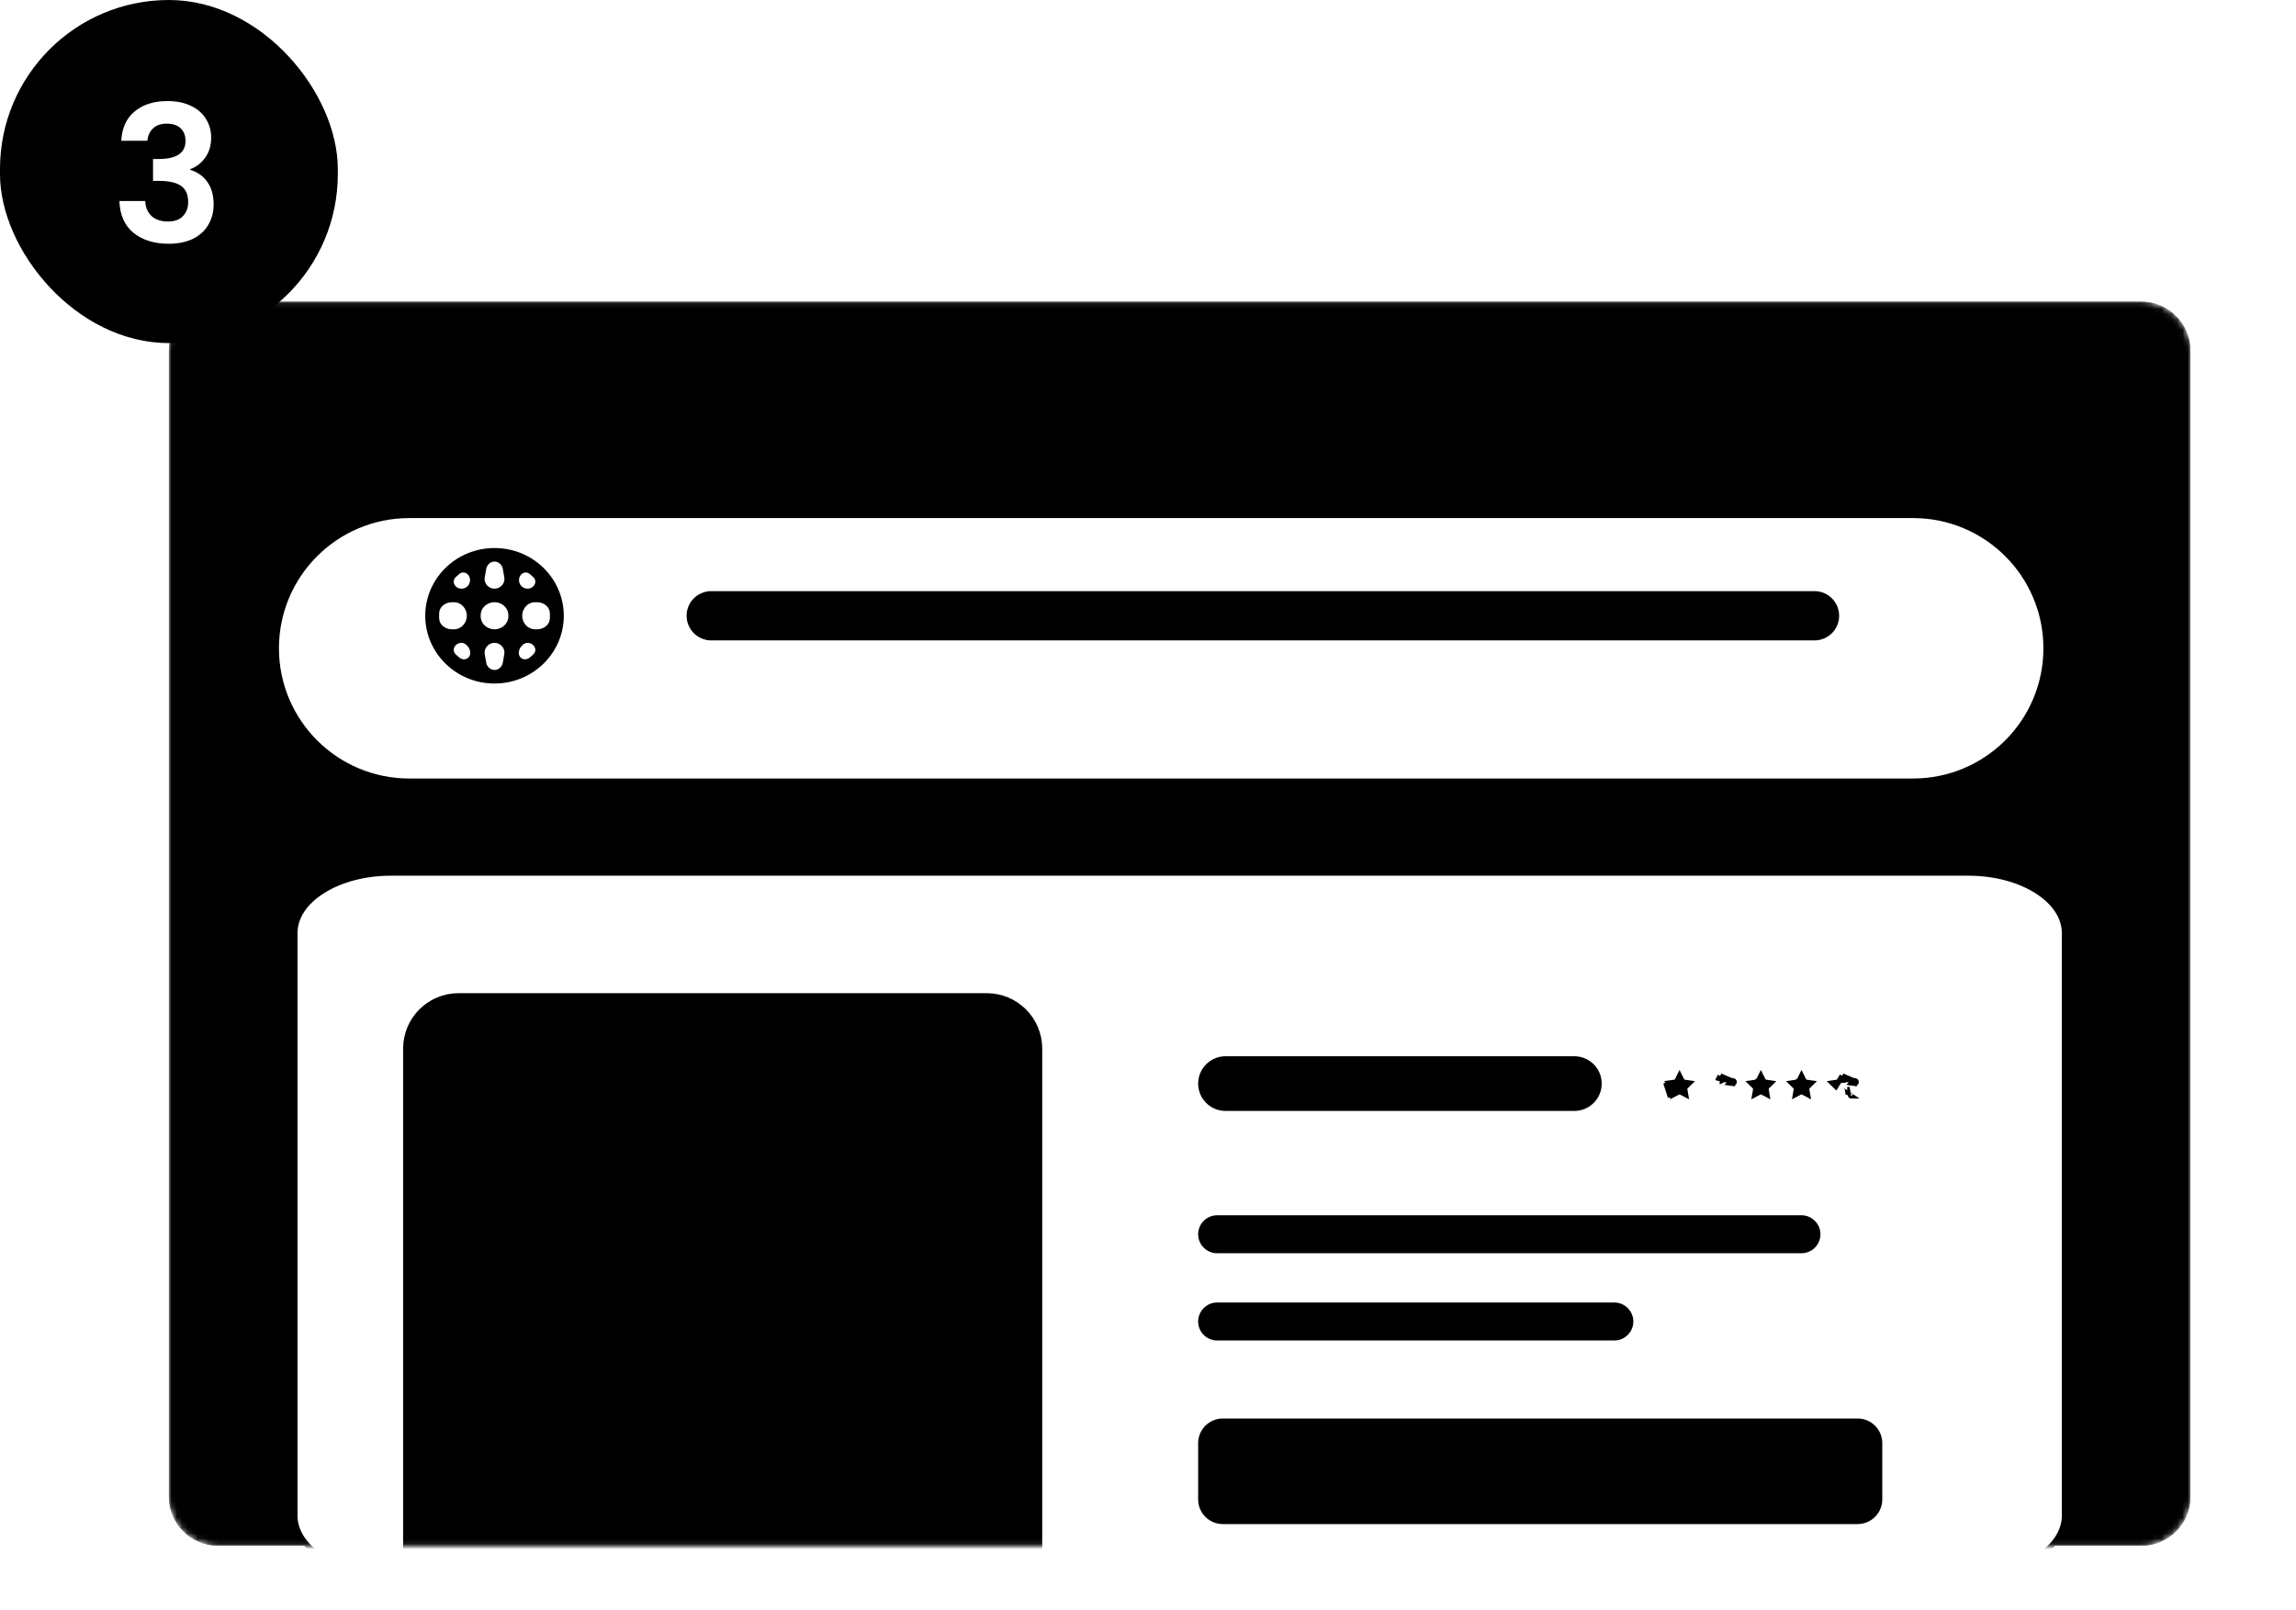
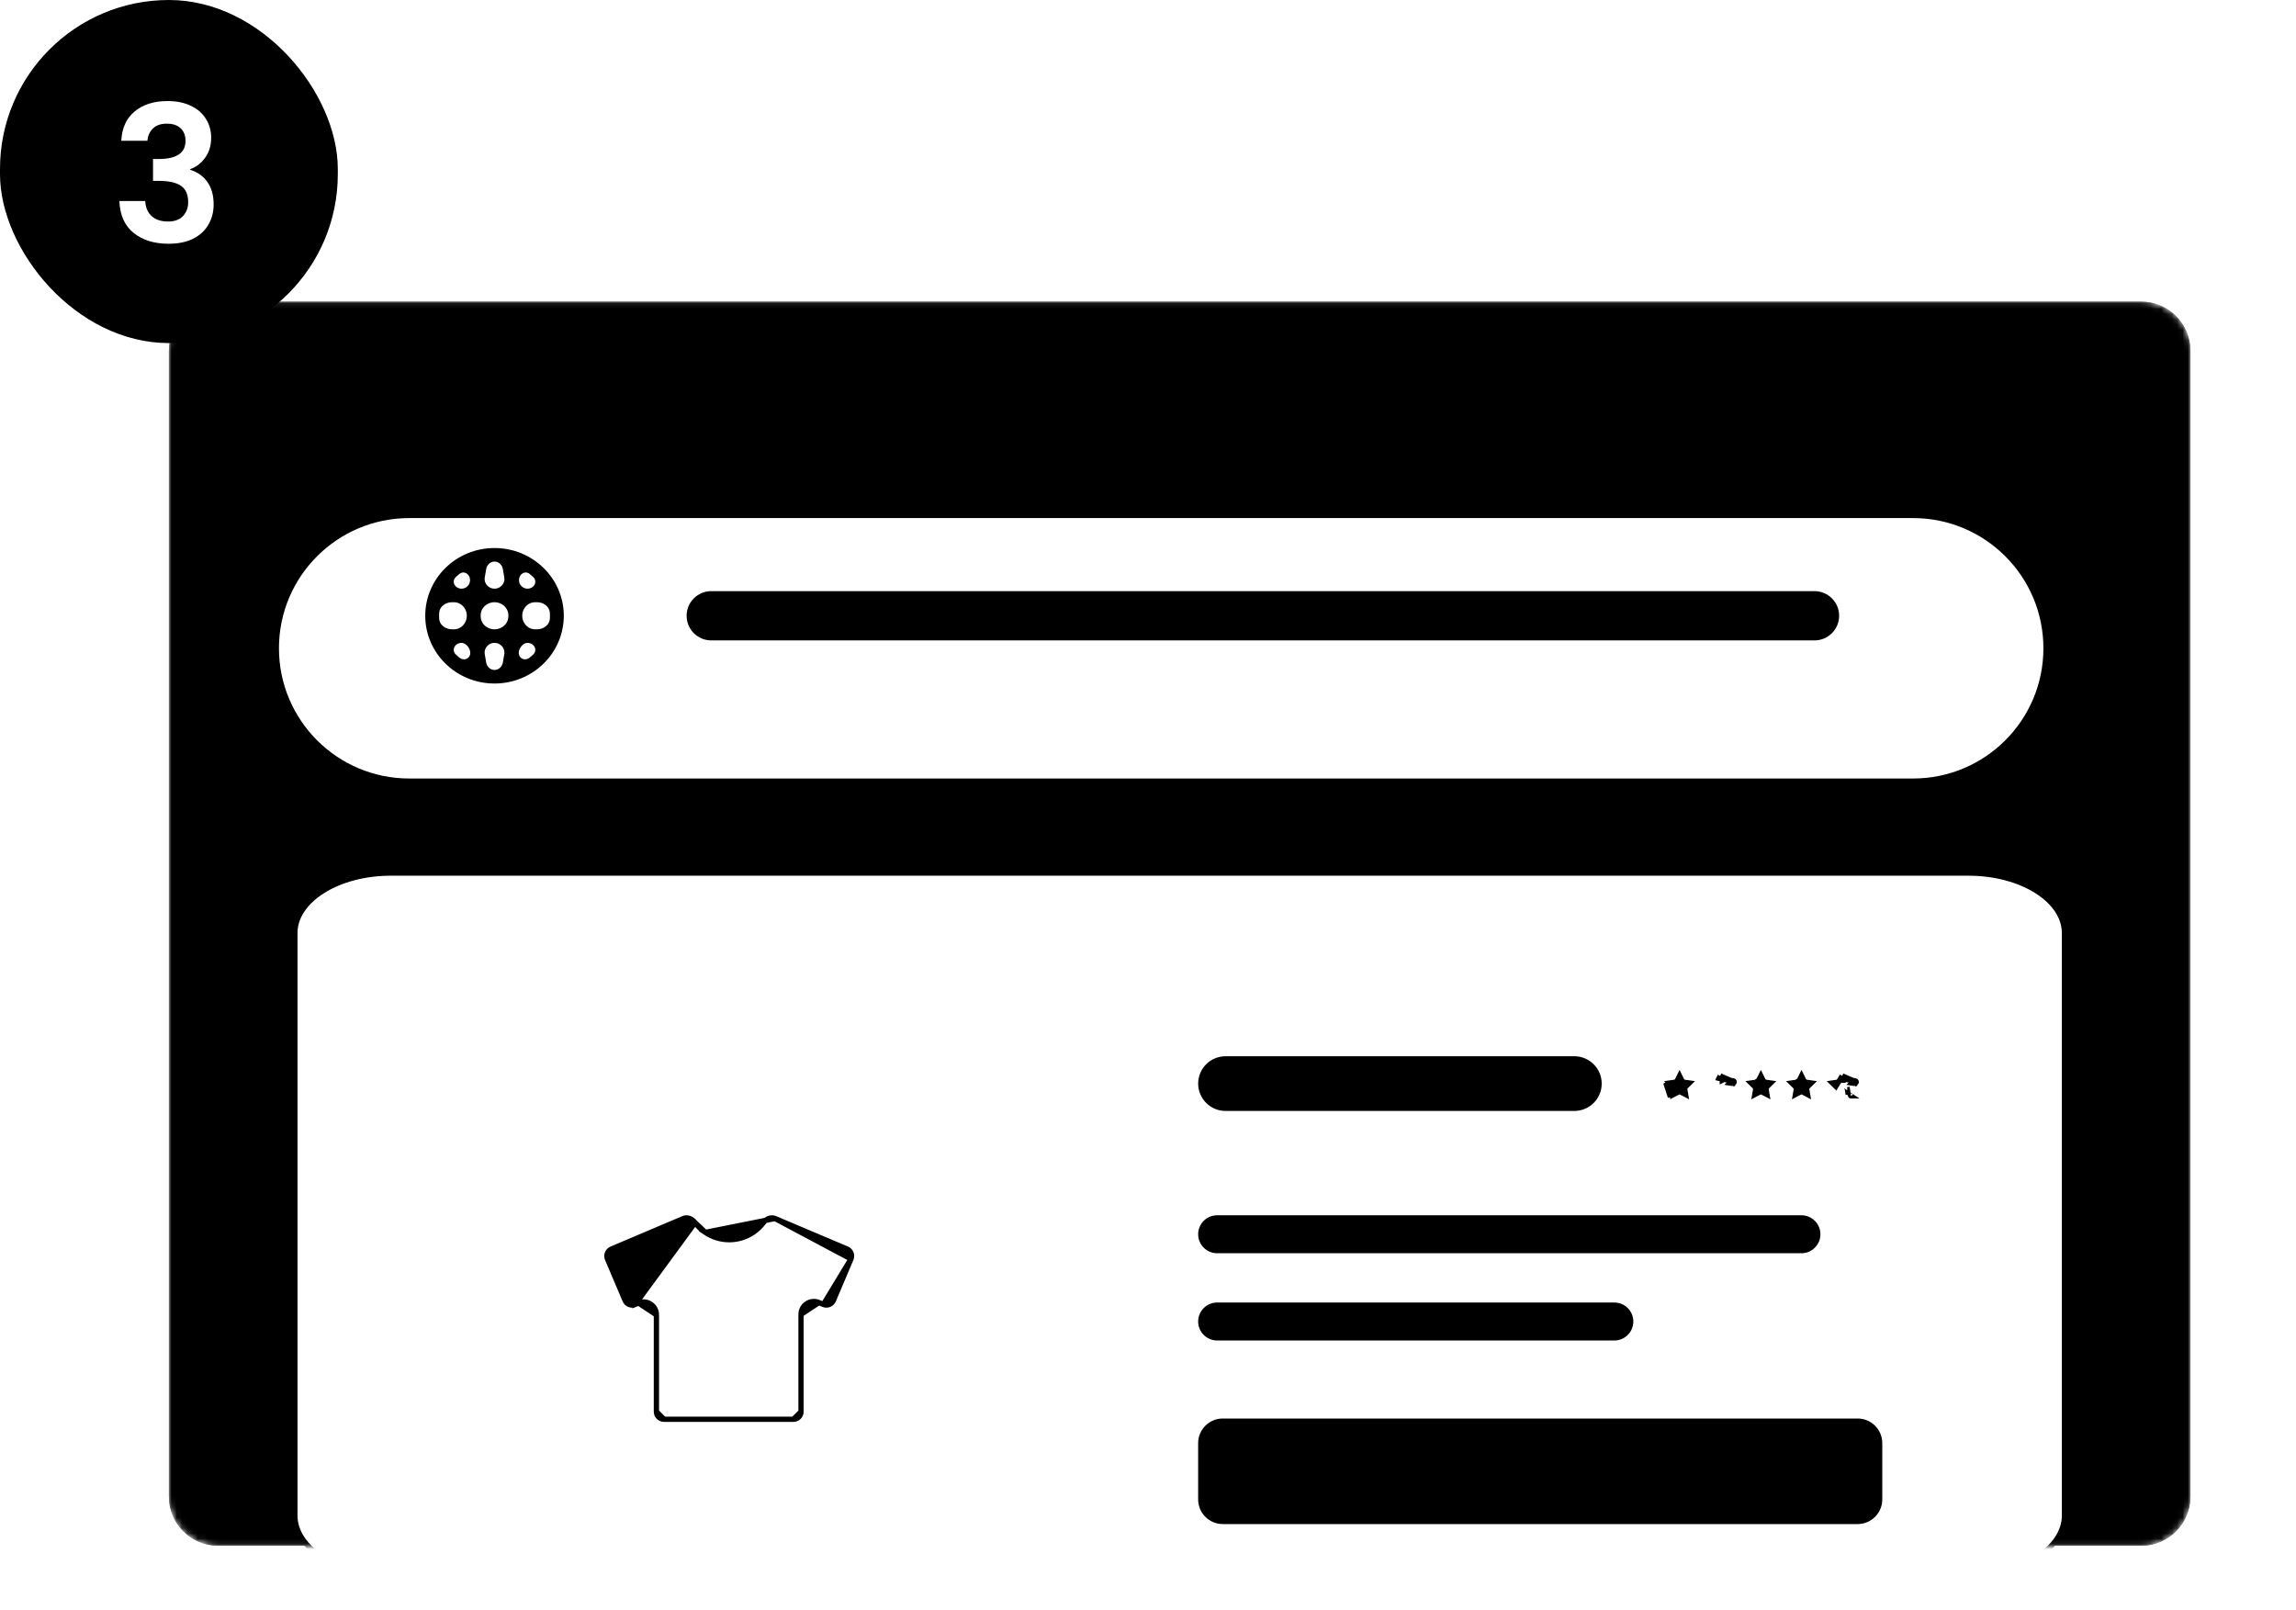
<svg xmlns="http://www.w3.org/2000/svg" width="435" height="305" viewBox="0 0 435 305" fill="none">
  <g filter="url(#filter0_dd_294_45711)">
    <mask id="mask0_294_45711" style="mask-type:luminance" maskUnits="userSpaceOnUse" x="32" y="29" width="383" height="236">
      <path d="M41.342 29.654H405.659C410.542 29.654 414.5 33.609 414.5 38.488V255.512C414.5 260.39 410.542 264.346 405.659 264.346H41.342C36.458 264.346 32.5 260.39 32.5 255.512V38.488C32.5 33.609 36.458 29.654 41.342 29.654Z" fill="white" stroke="white" style="fill:white;fill-opacity:1;stroke:white;stroke-opacity:1;" />
    </mask>
    <g mask="url(#mask0_294_45711)">
      <path d="M41.342 29.654H405.659C410.542 29.654 414.5 33.609 414.5 38.488V255.512C414.5 260.39 410.542 264.346 405.659 264.346H41.342C36.458 264.346 32.5 260.39 32.5 255.512V38.488C32.5 33.609 36.458 29.654 41.342 29.654Z" fill="white" stroke="#D4D4D4" style="fill:white;fill-opacity:1;stroke:#D4D4D4;stroke:color(display-p3 0.831 0.831 0.831);stroke-opacity:1;" />
      <path d="M41.342 29.654H405.659C410.542 29.654 414.5 33.609 414.5 38.488V255.512C414.5 260.39 410.542 264.346 405.659 264.346H41.342C36.458 264.346 32.5 260.39 32.5 255.512V38.488C32.5 33.609 36.458 29.654 41.342 29.654Z" fill="url(#paint0_linear_294_45711)" stroke="#BFBFBF" style="stroke:#BFBFBF;stroke:color(display-p3 0.749 0.749 0.749);stroke-opacity:1;" />
      <g filter="url(#filter1_ddddd_294_45711)">
        <path d="M372.952 131.245H74.048C68.969 131.245 64.395 132.553 61.106 134.64C57.81 136.73 55.866 139.557 55.866 142.6V252.992C55.866 256.034 57.81 258.861 61.106 260.952C64.395 263.039 68.969 264.346 74.048 264.346H372.952C378.031 264.346 382.605 263.039 385.894 260.952C389.189 258.861 391.134 256.034 391.134 252.992V142.6C391.134 139.557 389.189 136.73 385.894 134.64C382.605 132.553 378.031 131.245 372.952 131.245Z" fill="white" stroke="#D4D4D4" style="fill:white;fill-opacity:1;stroke:#D4D4D4;stroke:color(display-p3 0.831 0.831 0.831);stroke-opacity:1;" />
-         <path d="M186.95 154.501H86.882C81.354 154.501 76.873 158.979 76.873 164.502V263.636C76.873 269.159 81.354 273.637 86.882 273.637H186.95C192.479 273.637 196.959 269.159 196.959 263.636V164.502C196.959 158.979 192.479 154.501 186.95 154.501Z" fill="#9DAFC4" stroke="#D4D4D4" style="fill:#9DAFC4;fill:color(display-p3 0.616 0.686 0.769);fill-opacity:1;stroke:#D4D4D4;stroke:color(display-p3 0.831 0.831 0.831);stroke-opacity:1;" />
        <g filter="url(#filter2_i_294_45711)">
          <path d="M145.992 195.857L145.991 195.857C145.27 195.551 144.362 195.892 143.8 196.64L143.8 196.64C143.261 197.356 142.604 197.983 141.853 198.489C140.515 199.39 138.939 199.872 137.327 199.873L137.326 199.873C135.713 199.872 134.137 199.391 132.8 198.489L145.992 195.857ZM145.992 195.857L159.629 201.631C160.363 201.942 160.705 202.788 160.394 203.52L160.394 203.52M145.992 195.857L160.394 203.52M160.394 203.52L157.061 211.373C157.061 211.373 157.061 211.373 157.061 211.373C157.061 211.373 157.061 211.373 157.061 211.373C156.75 212.105 155.903 212.447 155.171 212.137L155.17 212.137M160.394 203.52L155.17 212.137M155.17 212.137L154.326 211.78M155.17 212.137L154.326 211.78M119.488 212.141L119.488 212.14L120.136 211.866L119.488 212.141ZM119.488 212.141C118.754 212.452 117.907 212.109 117.597 211.377L114.263 203.525C113.953 202.792 114.294 201.947 115.028 201.636C115.028 201.636 115.028 201.636 115.028 201.636L128.661 195.857C129.383 195.551 130.291 195.892 130.853 196.64L119.488 212.141ZM154.326 211.78C154.326 211.78 154.326 211.78 154.326 211.78M154.326 211.78L154.326 211.78M154.326 211.78C152.716 211.098 150.931 212.278 150.931 214.027M154.326 211.78L150.931 214.027M150.931 214.027V232.451M150.931 214.027V232.451M150.931 232.451C150.931 233.247 150.286 233.892 149.489 233.892M150.931 232.451L149.489 233.892M149.489 233.892H124.974M149.489 233.892H124.974M124.974 233.892C124.177 233.892 123.532 233.247 123.532 232.451M124.974 233.892L123.532 232.451M123.532 232.451V214.113M123.532 232.451V214.113M123.532 214.113C123.532 212.364 121.747 211.183 120.137 211.866L123.532 214.113ZM130.853 196.64C131.392 197.356 132.048 197.983 132.8 198.489L130.853 196.64Z" fill="#E63261" stroke="#D4D4D4" style="fill:#E63261;fill:color(display-p3 0.902 0.196 0.38);fill-opacity:1;stroke:#D4D4D4;stroke:color(display-p3 0.831 0.831 0.831);stroke-opacity:1;" />
        </g>
        <path d="M298.276 166.452H232.186C229.599 166.452 227.503 168.548 227.503 171.132C227.503 173.716 229.599 175.811 232.186 175.811H298.276C300.863 175.811 302.959 173.716 302.959 171.132C302.959 168.548 300.863 166.452 298.276 166.452Z" fill="#68788E" stroke="#D4D4D4" style="fill:#68788E;fill:color(display-p3 0.408 0.471 0.557);fill-opacity:1;stroke:#D4D4D4;stroke:color(display-p3 0.831 0.831 0.831);stroke-opacity:1;" />
        <path d="M349.023 169.672L349.426 170.488C349.426 170.488 349.426 170.488 349.426 170.489L349.427 170.489L349.875 170.267C349.909 170.336 349.973 170.383 350.049 170.394L351.491 170.603M349.023 169.672L351.269 170.639L351.269 170.64M349.023 169.672L348.619 170.486C348.511 170.71 348.301 170.853 348.072 170.889L348.068 170.889L348.068 170.889L347.166 171.02L347.817 171.655L349.023 169.672ZM351.491 170.603L351.457 170.832L351.457 170.832L351.418 171.098M351.491 170.603C351.68 170.631 351.756 170.863 351.618 170.998L351.269 170.64M351.491 170.603L351.458 170.833L351.458 170.833L351.419 171.098L351.418 171.098M351.418 171.098C351.199 171.066 351.11 170.795 351.269 170.64M351.418 171.098L350.879 171.02L351.269 170.64M350.016 172.303L350.016 172.303L350.509 172.218L350.016 172.303ZM350.016 172.303L350.17 173.2L350.016 172.303ZM350.654 173.454L350.652 173.453C350.653 173.454 350.654 173.454 350.654 173.454Z" fill="#F5BF69" stroke="#D4D4D4" style="fill:#F5BF69;fill:color(display-p3 0.961 0.749 0.412);fill-opacity:1;stroke:#D4D4D4;stroke:color(display-p3 0.831 0.831 0.831);stroke-opacity:1;" />
        <path d="M340.36 170.889L340.36 170.889L340.91 170.489C340.911 170.488 340.911 170.488 340.911 170.488L341.314 169.672L341.717 170.488L342.166 170.267L341.718 170.489L341.717 170.489C341.825 170.707 342.032 170.852 342.263 170.888L342.263 170.888L342.268 170.889L343.171 171.02L342.518 171.656L342.517 171.656C342.348 171.822 342.266 172.063 342.307 172.303C342.307 172.303 342.307 172.303 342.307 172.303L342.461 173.2L341.656 172.777C341.442 172.664 341.186 172.664 340.972 172.777L340.167 173.2L340.321 172.303C340.321 172.303 340.321 172.303 340.321 172.303C340.361 172.069 340.286 171.825 340.109 171.655L339.457 171.02L340.36 170.889ZM341.073 169.184L341.073 169.184L341.073 169.184ZM342.945 173.454L342.944 173.453L342.945 173.454Z" fill="#F5BF69" stroke="#D4D4D4" style="fill:#F5BF69;fill:color(display-p3 0.961 0.749 0.412);fill-opacity:1;stroke:#D4D4D4;stroke:color(display-p3 0.831 0.831 0.831);stroke-opacity:1;" />
        <path d="M332.66 170.889L332.66 170.889L333.211 170.489C333.211 170.488 333.211 170.488 333.211 170.488L333.614 169.672L334.018 170.486C334.126 170.71 334.336 170.853 334.565 170.889L334.565 170.889L334.569 170.889L335.471 171.02L334.82 171.655C334.644 171.825 334.568 172.069 334.608 172.303C334.609 172.303 334.609 172.303 334.609 172.303L334.763 173.201L333.956 172.777C333.744 172.665 333.488 172.663 333.273 172.778L332.467 173.2L332.621 172.303C332.621 172.303 332.621 172.303 332.621 172.303C332.661 172.069 332.586 171.825 332.41 171.655L331.758 171.02L332.66 170.889Z" fill="#F5BF69" stroke="#D4D4D4" style="fill:#F5BF69;fill:color(display-p3 0.961 0.749 0.412);fill-opacity:1;stroke:#D4D4D4;stroke:color(display-p3 0.831 0.831 0.831);stroke-opacity:1;" />
        <path d="M325.906 169.672L326.31 170.488C326.31 170.488 326.31 170.488 326.31 170.489L326.31 170.489L326.758 170.267C326.792 170.336 326.857 170.383 326.932 170.394L328.374 170.603M325.906 169.672L328.153 170.639L328.153 170.64M325.906 169.672L325.503 170.488C325.503 170.488 325.503 170.488 325.503 170.489L325.906 169.672ZM328.374 170.603L328.34 170.832L328.34 170.832L328.301 171.098M328.374 170.603C328.563 170.631 328.639 170.863 328.502 170.998L328.153 170.64M328.374 170.603L328.341 170.833L328.341 170.833L328.303 171.098L328.301 171.098M328.301 171.098C328.082 171.066 327.993 170.795 328.153 170.64M328.301 171.098L327.762 171.02L328.153 170.64" fill="#F5BF69" stroke="#D4D4D4" style="fill:#F5BF69;fill:color(display-p3 0.961 0.749 0.412);fill-opacity:1;stroke:#D4D4D4;stroke:color(display-p3 0.831 0.831 0.831);stroke-opacity:1;" />
        <path d="M317.253 170.889L317.253 170.889L317.258 170.888C317.489 170.852 317.695 170.707 317.803 170.489C317.803 170.488 317.803 170.488 317.803 170.488L318.207 169.672L318.61 170.488L319.058 170.267L318.61 170.489L318.61 170.489C318.718 170.707 318.924 170.852 319.155 170.888L319.155 170.888L319.161 170.889L320.063 171.02L319.41 171.656L319.41 171.656C319.24 171.822 319.159 172.063 319.2 172.303C319.2 172.303 319.2 172.303 319.2 172.303L319.354 173.2L318.548 172.777C318.334 172.664 318.079 172.664 317.865 172.777L317.06 173.2L317.214 172.303C317.214 172.303 317.214 172.303 317.214 172.303C317.255 172.063 317.173 171.822 317.004 171.656L317.003 171.656L316.35 171.02L317.253 170.889ZM317.966 169.184L317.966 169.184L317.966 169.184ZM316.721 172.218L316.474 173.653L315.61 170.998L316.654 172.014C316.708 172.066 316.734 172.143 316.721 172.218Z" fill="#F5BF69" stroke="#D4D4D4" style="fill:#F5BF69;fill:color(display-p3 0.961 0.749 0.412);fill-opacity:1;stroke:#D4D4D4;stroke:color(display-p3 0.831 0.831 0.831);stroke-opacity:1;" />
        <path d="M230.604 196.577H341.296C343.009 196.577 344.397 197.964 344.397 199.674C344.397 201.385 343.009 202.772 341.296 202.772H230.604C228.891 202.772 227.503 201.385 227.503 199.674C227.503 197.964 228.891 196.577 230.604 196.577Z" fill="#68788E" stroke="#D4D4D4" style="fill:#68788E;fill:color(display-p3 0.408 0.471 0.557);fill-opacity:1;stroke:#D4D4D4;stroke:color(display-p3 0.831 0.831 0.831);stroke-opacity:1;" />
        <path d="M230.604 213.107H305.851C307.564 213.107 308.952 214.494 308.952 216.205C308.952 217.915 307.564 219.302 305.851 219.302H230.604C228.891 219.302 227.503 217.915 227.503 216.205C227.503 214.494 228.891 213.107 230.604 213.107Z" fill="#68788E" stroke="#D4D4D4" style="fill:#68788E;fill:color(display-p3 0.408 0.471 0.557);fill-opacity:1;stroke:#D4D4D4;stroke:color(display-p3 0.831 0.831 0.831);stroke-opacity:1;" />
        <path d="M351.945 235.082H231.671C229.368 235.082 227.501 236.948 227.501 239.249V249.914C227.501 252.215 229.368 254.081 231.671 254.081H351.945C354.249 254.081 356.116 252.215 356.116 249.914V239.249C356.116 236.948 354.249 235.082 351.945 235.082Z" fill="#68788E" stroke="#D4D4D4" style="fill:#68788E;fill:color(display-p3 0.408 0.471 0.557);fill-opacity:1;stroke:#D4D4D4;stroke:color(display-p3 0.831 0.831 0.831);stroke-opacity:1;" />
      </g>
      <g filter="url(#filter3_ddddd_294_45711)">
        <path d="M77.54 63.491H362.454C376.366 63.491 387.643 74.76 387.643 88.66C387.643 102.561 376.366 113.83 362.454 113.83H77.54C63.628 113.83 52.351 102.561 52.351 88.66C52.351 74.76 63.628 63.491 77.54 63.491Z" fill="white" stroke="#D4D4D4" style="fill:white;fill-opacity:1;stroke:#D4D4D4;stroke:color(display-p3 0.831 0.831 0.831);stroke-opacity:1;" />
      </g>
      <path d="M81.067 88.66C81.067 81.858 86.709 76.326 93.692 76.326C100.675 76.326 106.316 81.858 106.316 88.66C106.316 95.462 100.675 100.995 93.692 100.995C86.709 100.995 81.067 95.462 81.067 88.66ZM99.935 84.026C100.741 84.026 101.411 83.591 101.727 82.98C102.053 82.351 101.989 81.558 101.371 80.966C101.152 80.757 100.925 80.556 100.689 80.365C100.011 79.815 99.205 79.864 98.625 80.287C98.062 80.697 97.73 81.438 97.858 82.246C98.019 83.263 98.899 84.026 99.935 84.026ZM95.761 79.708C95.584 78.724 94.768 77.893 93.692 77.893C92.616 77.893 91.8 78.724 91.623 79.708C91.541 80.159 91.447 80.698 91.349 81.293C91.111 82.741 92.241 84.026 93.692 84.026C95.143 84.026 96.272 82.741 96.034 81.293C95.936 80.698 95.842 80.159 95.761 79.708ZM96.816 88.753L96.817 88.66L96.816 88.568C96.807 86.852 95.339 85.594 93.692 85.594C92.044 85.594 90.577 86.852 90.567 88.568L90.567 88.66L90.567 88.753C90.577 90.468 92.044 91.727 93.692 91.727C95.339 91.727 96.807 90.468 96.816 88.753ZM89.526 82.246C89.654 81.438 89.321 80.697 88.759 80.287C88.178 79.864 87.372 79.815 86.694 80.365C86.459 80.556 86.231 80.757 86.013 80.966C85.395 81.558 85.331 82.351 85.656 82.98C85.973 83.591 86.643 84.026 87.448 84.026C88.485 84.026 89.364 83.263 89.526 82.246ZM85.625 85.594C84.2 85.594 82.792 86.565 82.707 88.123C82.697 88.301 82.692 88.48 82.692 88.66C82.692 88.842 82.697 89.022 82.707 89.201C82.792 90.758 84.198 91.727 85.621 91.727H85.983C87.672 91.727 88.942 90.293 88.942 88.66C88.942 87.027 87.671 85.594 85.982 85.594H85.625ZM87.448 93.294C86.643 93.294 85.973 93.73 85.656 94.341C85.331 94.969 85.394 95.762 86.012 96.354C86.231 96.564 86.458 96.764 86.694 96.955C87.332 97.472 88.117 97.538 88.727 97.206C89.344 96.87 89.704 96.171 89.57 95.348C89.488 94.852 89.228 94.354 88.874 93.978C88.523 93.605 88.025 93.294 87.448 93.294ZM91.622 97.613C91.8 98.596 92.616 99.428 93.692 99.428C94.768 99.428 95.583 98.596 95.761 97.613C95.856 97.085 95.947 96.557 96.034 96.028C96.271 94.581 95.142 93.294 93.691 93.294C92.241 93.294 91.112 94.581 91.349 96.027C91.436 96.556 91.527 97.085 91.622 97.613ZM97.814 95.348C97.68 96.171 98.04 96.87 98.656 97.206C99.267 97.538 100.052 97.472 100.69 96.955C100.925 96.764 101.153 96.564 101.371 96.354C101.989 95.762 102.053 94.969 101.727 94.341C101.41 93.73 100.741 93.294 99.935 93.294C99.359 93.294 98.861 93.605 98.51 93.978C98.156 94.354 97.895 94.852 97.814 95.348ZM101.761 91.727C103.185 91.727 104.592 90.757 104.677 89.199C104.686 89.021 104.691 88.841 104.691 88.66C104.691 88.479 104.686 88.298 104.676 88.119C104.59 86.562 103.184 85.594 101.761 85.594H101.4C99.711 85.594 98.442 87.028 98.442 88.66C98.442 90.294 99.712 91.727 101.401 91.727H101.761Z" fill="#79CE9B" stroke="#D4D4D4" style="fill:#79CE9B;fill:color(display-p3 0.474 0.808 0.608);fill-opacity:1;stroke:#D4D4D4;stroke:color(display-p3 0.831 0.831 0.831);stroke-opacity:1;" />
      <path d="M134.756 84.493H343.771C346.075 84.493 347.942 86.359 347.942 88.66C347.942 90.961 346.075 92.828 343.771 92.828H134.756C132.452 92.828 130.585 90.961 130.585 88.66C130.585 86.359 132.452 84.493 134.756 84.493Z" fill="#68788E" stroke="#D4D4D4" style="fill:#68788E;fill:color(display-p3 0.408 0.471 0.557);fill-opacity:1;stroke:#D4D4D4;stroke:color(display-p3 0.831 0.831 0.831);stroke-opacity:1;" />
    </g>
  </g>
  <rect width="64" height="65" rx="32" fill="#5C9AD1" style="fill:#5C9AD1;fill:color(display-p3 0.361 0.604 0.82);fill-opacity:1;" />
  <path d="M22.98 26.668C23.1 24.268 23.94 22.42 25.5 21.124C27.084 19.804 29.16 19.144 31.728 19.144C33.48 19.144 34.98 19.456 36.228 20.08C37.476 20.68 38.412 21.508 39.036 22.564C39.684 23.596 40.008 24.772 40.008 26.092C40.008 27.604 39.612 28.888 38.82 29.944C38.052 30.976 37.128 31.672 36.048 32.032V32.176C37.44 32.608 38.52 33.376 39.288 34.48C40.08 35.584 40.476 37 40.476 38.728C40.476 40.168 40.14 41.452 39.468 42.58C38.82 43.708 37.848 44.596 36.552 45.244C35.28 45.868 33.744 46.18 31.944 46.18C29.232 46.18 27.024 45.496 25.32 44.128C23.616 42.76 22.716 40.744 22.62 38.08H27.516C27.564 39.256 27.96 40.204 28.704 40.924C29.472 41.62 30.516 41.968 31.836 41.968C33.06 41.968 33.996 41.632 34.644 40.96C35.316 40.264 35.652 39.376 35.652 38.296C35.652 36.856 35.196 35.824 34.284 35.2C33.372 34.576 31.956 34.264 30.036 34.264H28.992V30.124H30.036C33.444 30.124 35.148 28.984 35.148 26.704C35.148 25.672 34.836 24.868 34.212 24.292C33.612 23.716 32.736 23.428 31.584 23.428C30.456 23.428 29.58 23.74 28.956 24.364C28.356 24.964 28.008 25.732 27.912 26.668H22.98Z" fill="white" style="fill:white;fill-opacity:1;" />
  <defs>
    <filter id="filter0_dd_294_45711" x="12" y="29.154" width="423" height="275.692" filterUnits="userSpaceOnUse" color-interpolation-filters="sRGB">
      <feFlood flood-opacity="0" result="BackgroundImageFix" />
      <feColorMatrix in="SourceAlpha" type="matrix" values="0 0 0 0 0 0 0 0 0 0 0 0 0 0 0 0 0 0 127 0" result="hardAlpha" />
      <feMorphology radius="4" operator="erode" in="SourceAlpha" result="effect1_dropShadow_294_45711" />
      <feOffset dy="8" />
      <feGaussianBlur stdDeviation="4" />
      <feColorMatrix type="matrix" values="0 0 0 0 0.071 0 0 0 0 0.094 0 0 0 0 0.153 0 0 0 0.03 0" />
      <feBlend mode="normal" in2="BackgroundImageFix" result="effect1_dropShadow_294_45711" />
      <feColorMatrix in="SourceAlpha" type="matrix" values="0 0 0 0 0 0 0 0 0 0 0 0 0 0 0 0 0 0 127 0" result="hardAlpha" />
      <feMorphology radius="4" operator="erode" in="SourceAlpha" result="effect2_dropShadow_294_45711" />
      <feOffset dy="20" />
      <feGaussianBlur stdDeviation="12" />
      <feColorMatrix type="matrix" values="0 0 0 0 0.071 0 0 0 0 0.094 0 0 0 0 0.153 0 0 0 0.08 0" />
      <feBlend mode="normal" in2="effect1_dropShadow_294_45711" result="effect2_dropShadow_294_45711" />
      <feBlend mode="normal" in="SourceGraphic" in2="effect2_dropShadow_294_45711" result="shape" />
    </filter>
    <filter id="filter1_ddddd_294_45711" x="39.956" y="115.336" width="367.088" height="178.121" filterUnits="userSpaceOnUse" color-interpolation-filters="sRGB">
      <feFlood flood-opacity="0" result="BackgroundImageFix" />
      <feColorMatrix in="SourceAlpha" type="matrix" values="0 0 0 0 0 0 0 0 0 0 0 0 0 0 0 0 0 0 127 0" result="hardAlpha" />
      <feOffset dy="0.754" />
      <feGaussianBlur stdDeviation="2.036" />
      <feColorMatrix type="matrix" values="0 0 0 0 0 0 0 0 0 0 0 0 0 0 0 0 0 0 0.03 0" />
      <feBlend mode="normal" in2="BackgroundImageFix" result="effect1_dropShadow_294_45711" />
      <feColorMatrix in="SourceAlpha" type="matrix" values="0 0 0 0 0 0 0 0 0 0 0 0 0 0 0 0 0 0 127 0" result="hardAlpha" />
      <feOffset />
      <feGaussianBlur stdDeviation="3.804" />
      <feColorMatrix type="matrix" values="0 0 0 0 0 0 0 0 0 0 0 0 0 0 0 0 0 0 0.011 0" />
      <feBlend mode="normal" in2="effect1_dropShadow_294_45711" result="effect2_dropShadow_294_45711" />
      <feColorMatrix in="SourceAlpha" type="matrix" values="0 0 0 0 0 0 0 0 0 0 0 0 0 0 0 0 0 0 127 0" result="hardAlpha" />
      <feOffset dy="5.407" />
      <feGaussianBlur stdDeviation="6.956" />
      <feColorMatrix type="matrix" values="0 0 0 0 0 0 0 0 0 0 0 0 0 0 0 0 0 0 0.05 0" />
      <feBlend mode="normal" in2="effect2_dropShadow_294_45711" result="effect3_dropShadow_294_45711" />
      <feColorMatrix in="SourceAlpha" type="matrix" values="0 0 0 0 0 0 0 0 0 0 0 0 0 0 0 0 0 0 127 0" result="hardAlpha" />
      <feOffset />
      <feGaussianBlur stdDeviation="7.705" />
      <feColorMatrix type="matrix" values="0 0 0 0 0 0 0 0 0 0 0 0 0 0 0 0 0 0 0.03 0" />
      <feBlend mode="normal" in2="effect3_dropShadow_294_45711" result="effect4_dropShadow_294_45711" />
      <feColorMatrix in="SourceAlpha" type="matrix" values="0 0 0 0 0 0 0 0 0 0 0 0 0 0 0 0 0 0 127 0" result="hardAlpha" />
      <feOffset />
      <feGaussianBlur stdDeviation="0.44" />
      <feComposite in2="hardAlpha" operator="out" />
      <feColorMatrix type="matrix" values="0 0 0 0 1 0 0 0 0 1 0 0 0 0 1 0 0 0 1 0" />
      <feBlend mode="normal" in2="effect4_dropShadow_294_45711" result="effect5_dropShadow_294_45711" />
      <feBlend mode="normal" in="SourceGraphic" in2="effect5_dropShadow_294_45711" result="shape" />
    </filter>
    <filter id="filter2_i_294_45711" x="113.648" y="195.243" width="48.192" height="39.98" filterUnits="userSpaceOnUse" color-interpolation-filters="sRGB">
      <feFlood flood-opacity="0" result="BackgroundImageFix" />
      <feBlend mode="normal" in="SourceGraphic" in2="BackgroundImageFix" result="shape" />
      <feColorMatrix in="SourceAlpha" type="matrix" values="0 0 0 0 0 0 0 0 0 0 0 0 0 0 0 0 0 0 127 0" result="hardAlpha" />
      <feOffset dx="0.832" dy="0.832" />
      <feGaussianBlur stdDeviation="0.832" />
      <feComposite in2="hardAlpha" operator="arithmetic" k2="-1" k3="1" />
      <feColorMatrix type="matrix" values="0 0 0 0 0.973 0 0 0 0 0.827 0 0 0 0 0.886 0 0 0 1 0" />
      <feBlend mode="normal" in2="shape" result="effect1_innerShadow_294_45711" />
    </filter>
    <filter id="filter3_ddddd_294_45711" x="36.441" y="47.581" width="367.112" height="86.068" filterUnits="userSpaceOnUse" color-interpolation-filters="sRGB">
      <feFlood flood-opacity="0" result="BackgroundImageFix" />
      <feColorMatrix in="SourceAlpha" type="matrix" values="0 0 0 0 0 0 0 0 0 0 0 0 0 0 0 0 0 0 127 0" result="hardAlpha" />
      <feOffset dy="0.754" />
      <feGaussianBlur stdDeviation="2.036" />
      <feColorMatrix type="matrix" values="0 0 0 0 0 0 0 0 0 0 0 0 0 0 0 0 0 0 0.03 0" />
      <feBlend mode="normal" in2="BackgroundImageFix" result="effect1_dropShadow_294_45711" />
      <feColorMatrix in="SourceAlpha" type="matrix" values="0 0 0 0 0 0 0 0 0 0 0 0 0 0 0 0 0 0 127 0" result="hardAlpha" />
      <feOffset />
      <feGaussianBlur stdDeviation="3.804" />
      <feColorMatrix type="matrix" values="0 0 0 0 0 0 0 0 0 0 0 0 0 0 0 0 0 0 0.011 0" />
      <feBlend mode="normal" in2="effect1_dropShadow_294_45711" result="effect2_dropShadow_294_45711" />
      <feColorMatrix in="SourceAlpha" type="matrix" values="0 0 0 0 0 0 0 0 0 0 0 0 0 0 0 0 0 0 127 0" result="hardAlpha" />
      <feOffset dy="5.407" />
      <feGaussianBlur stdDeviation="6.956" />
      <feColorMatrix type="matrix" values="0 0 0 0 0 0 0 0 0 0 0 0 0 0 0 0 0 0 0.05 0" />
      <feBlend mode="normal" in2="effect2_dropShadow_294_45711" result="effect3_dropShadow_294_45711" />
      <feColorMatrix in="SourceAlpha" type="matrix" values="0 0 0 0 0 0 0 0 0 0 0 0 0 0 0 0 0 0 127 0" result="hardAlpha" />
      <feOffset />
      <feGaussianBlur stdDeviation="7.705" />
      <feColorMatrix type="matrix" values="0 0 0 0 0 0 0 0 0 0 0 0 0 0 0 0 0 0 0.03 0" />
      <feBlend mode="normal" in2="effect3_dropShadow_294_45711" result="effect4_dropShadow_294_45711" />
      <feColorMatrix in="SourceAlpha" type="matrix" values="0 0 0 0 0 0 0 0 0 0 0 0 0 0 0 0 0 0 127 0" result="hardAlpha" />
      <feOffset />
      <feGaussianBlur stdDeviation="0.44" />
      <feComposite in2="hardAlpha" operator="out" />
      <feColorMatrix type="matrix" values="0 0 0 0 1 0 0 0 0 1 0 0 0 0 1 0 0 0 1 0" />
      <feBlend mode="normal" in2="effect4_dropShadow_294_45711" result="effect5_dropShadow_294_45711" />
      <feBlend mode="normal" in="SourceGraphic" in2="effect5_dropShadow_294_45711" result="shape" />
    </filter>
    <linearGradient id="paint0_linear_294_45711" x1="223.5" y1="29.154" x2="223.5" y2="329.194" gradientUnits="userSpaceOnUse">
      <stop stop-color="#9DAFC4" style="stop-color:#9DAFC4;stop-color:color(display-p3 0.616 0.686 0.769);stop-opacity:1;" />
      <stop offset="1" stop-color="#9DAFC4" stop-opacity="0.04" style="stop-color:#9DAFC4;stop-color:color(display-p3 0.616 0.686 0.769);stop-opacity:0.04;" />
    </linearGradient>
  </defs>
</svg>